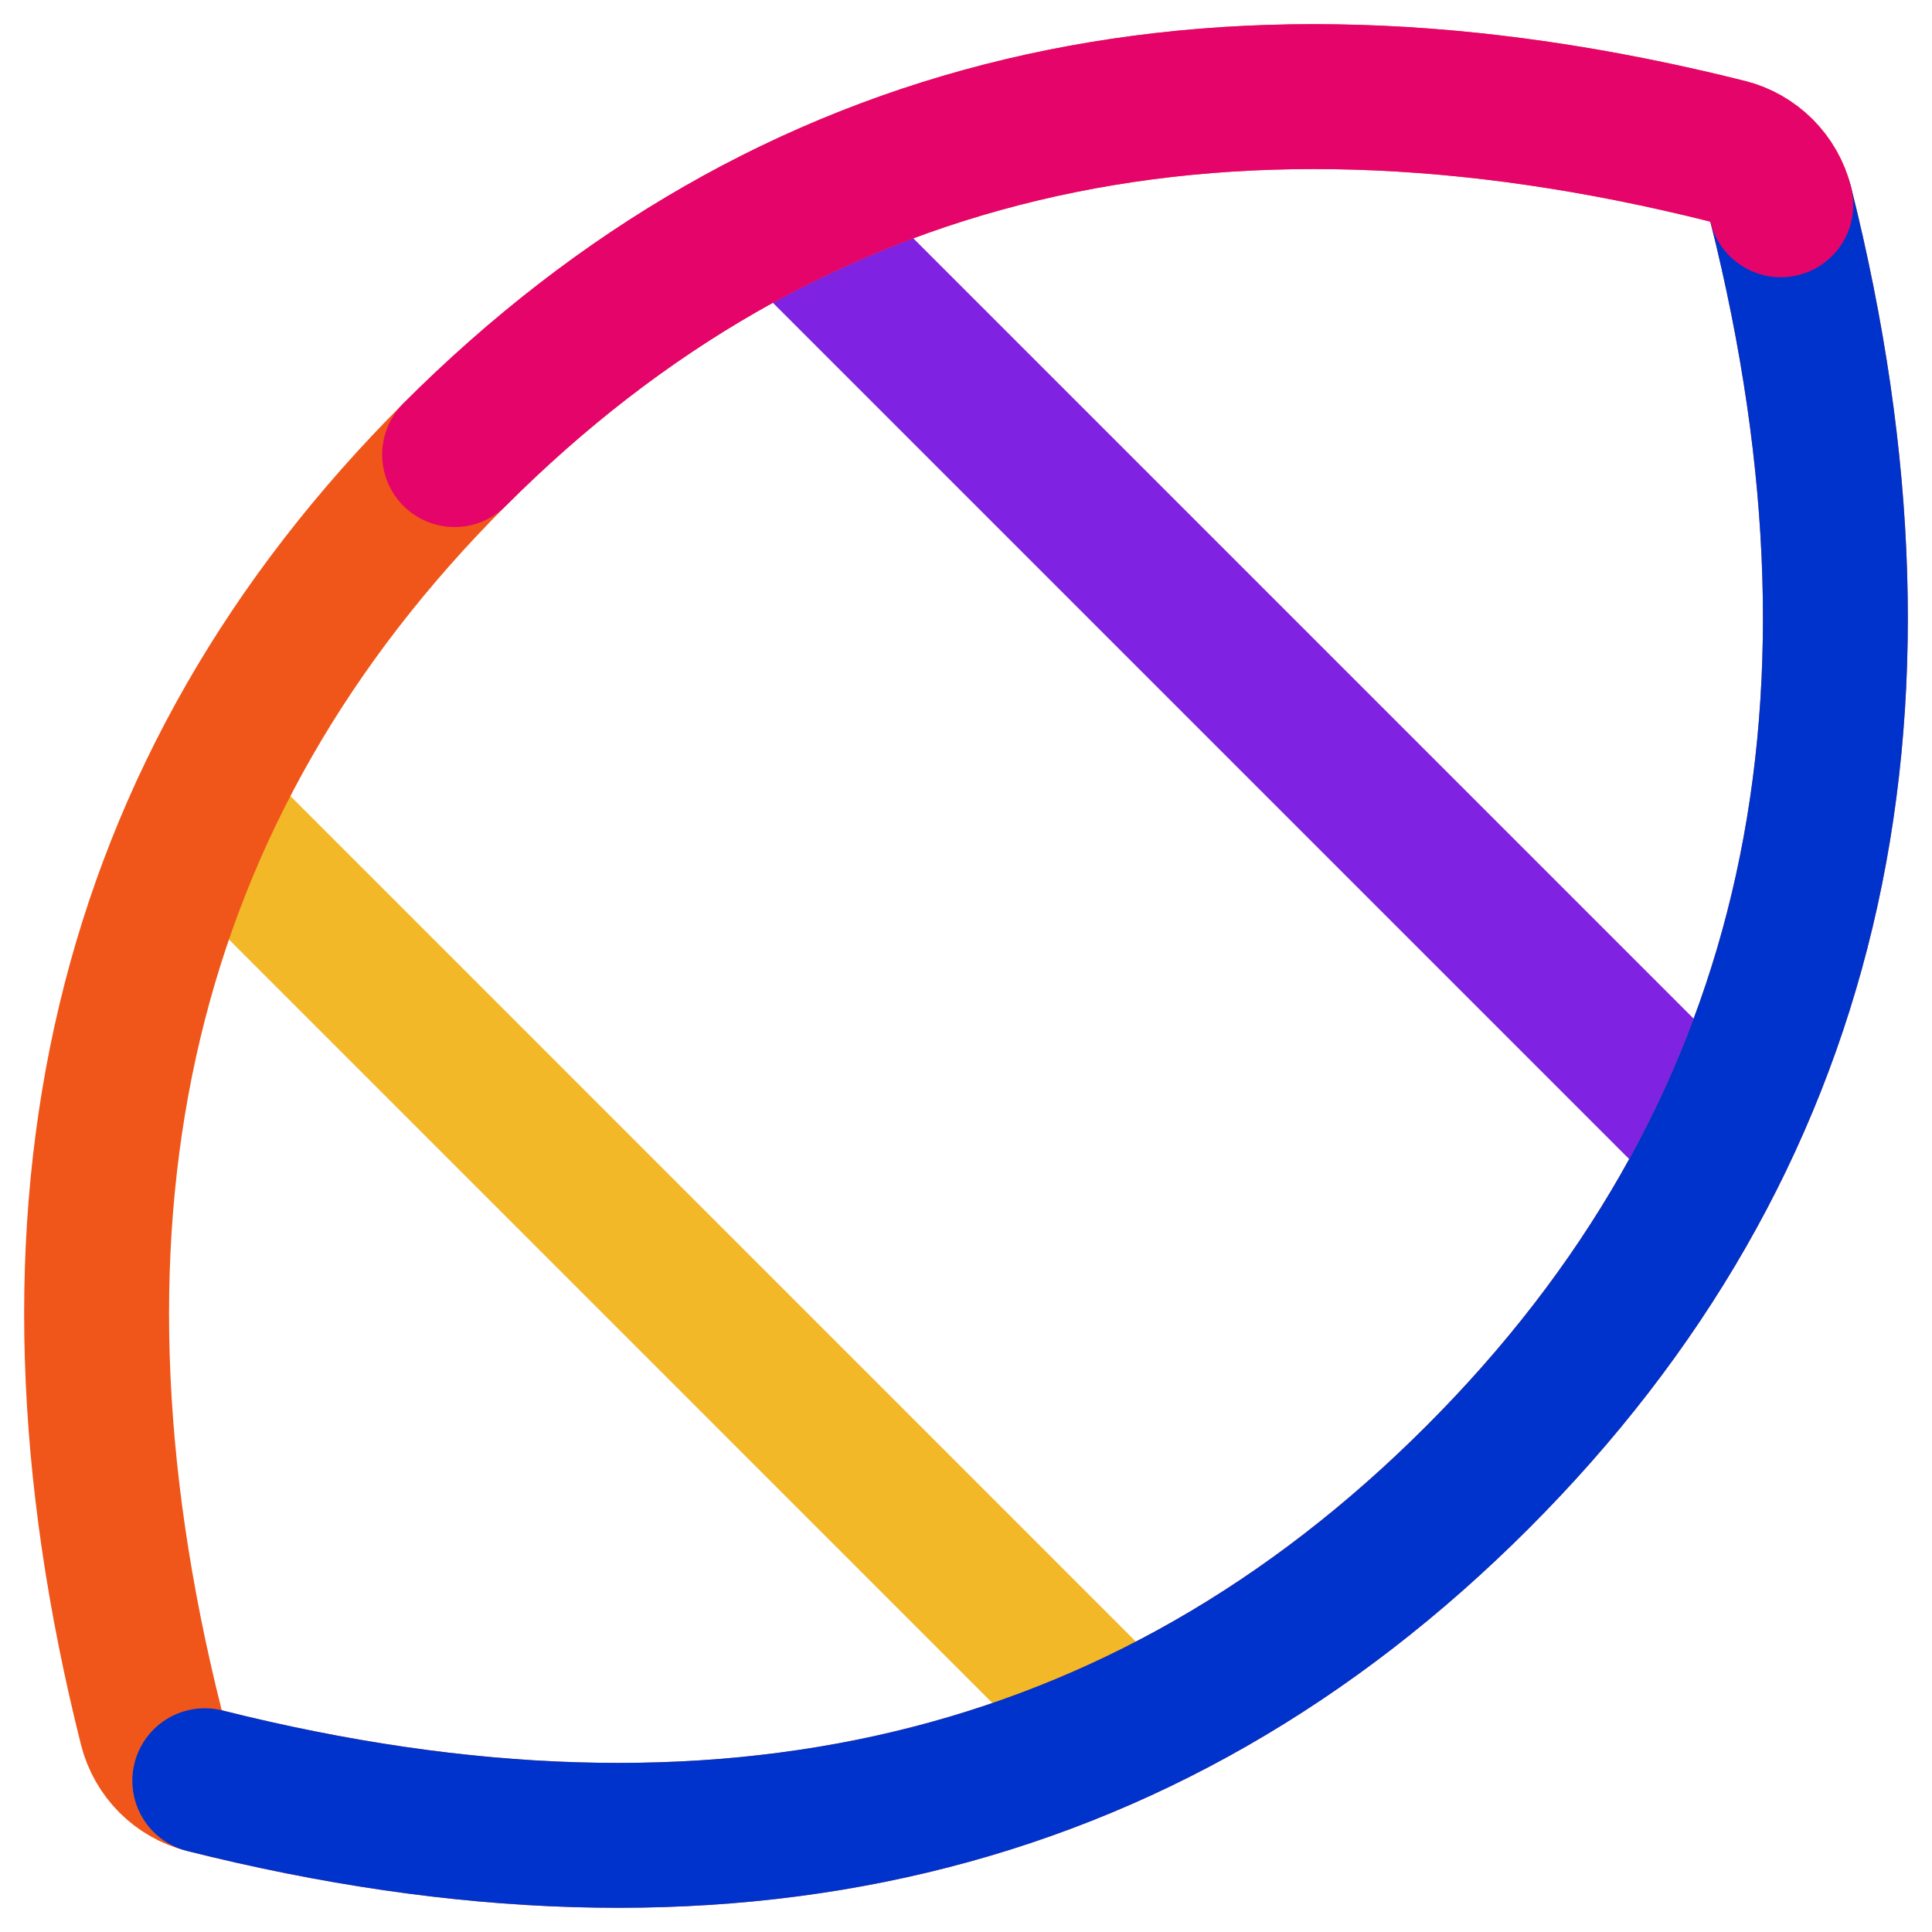
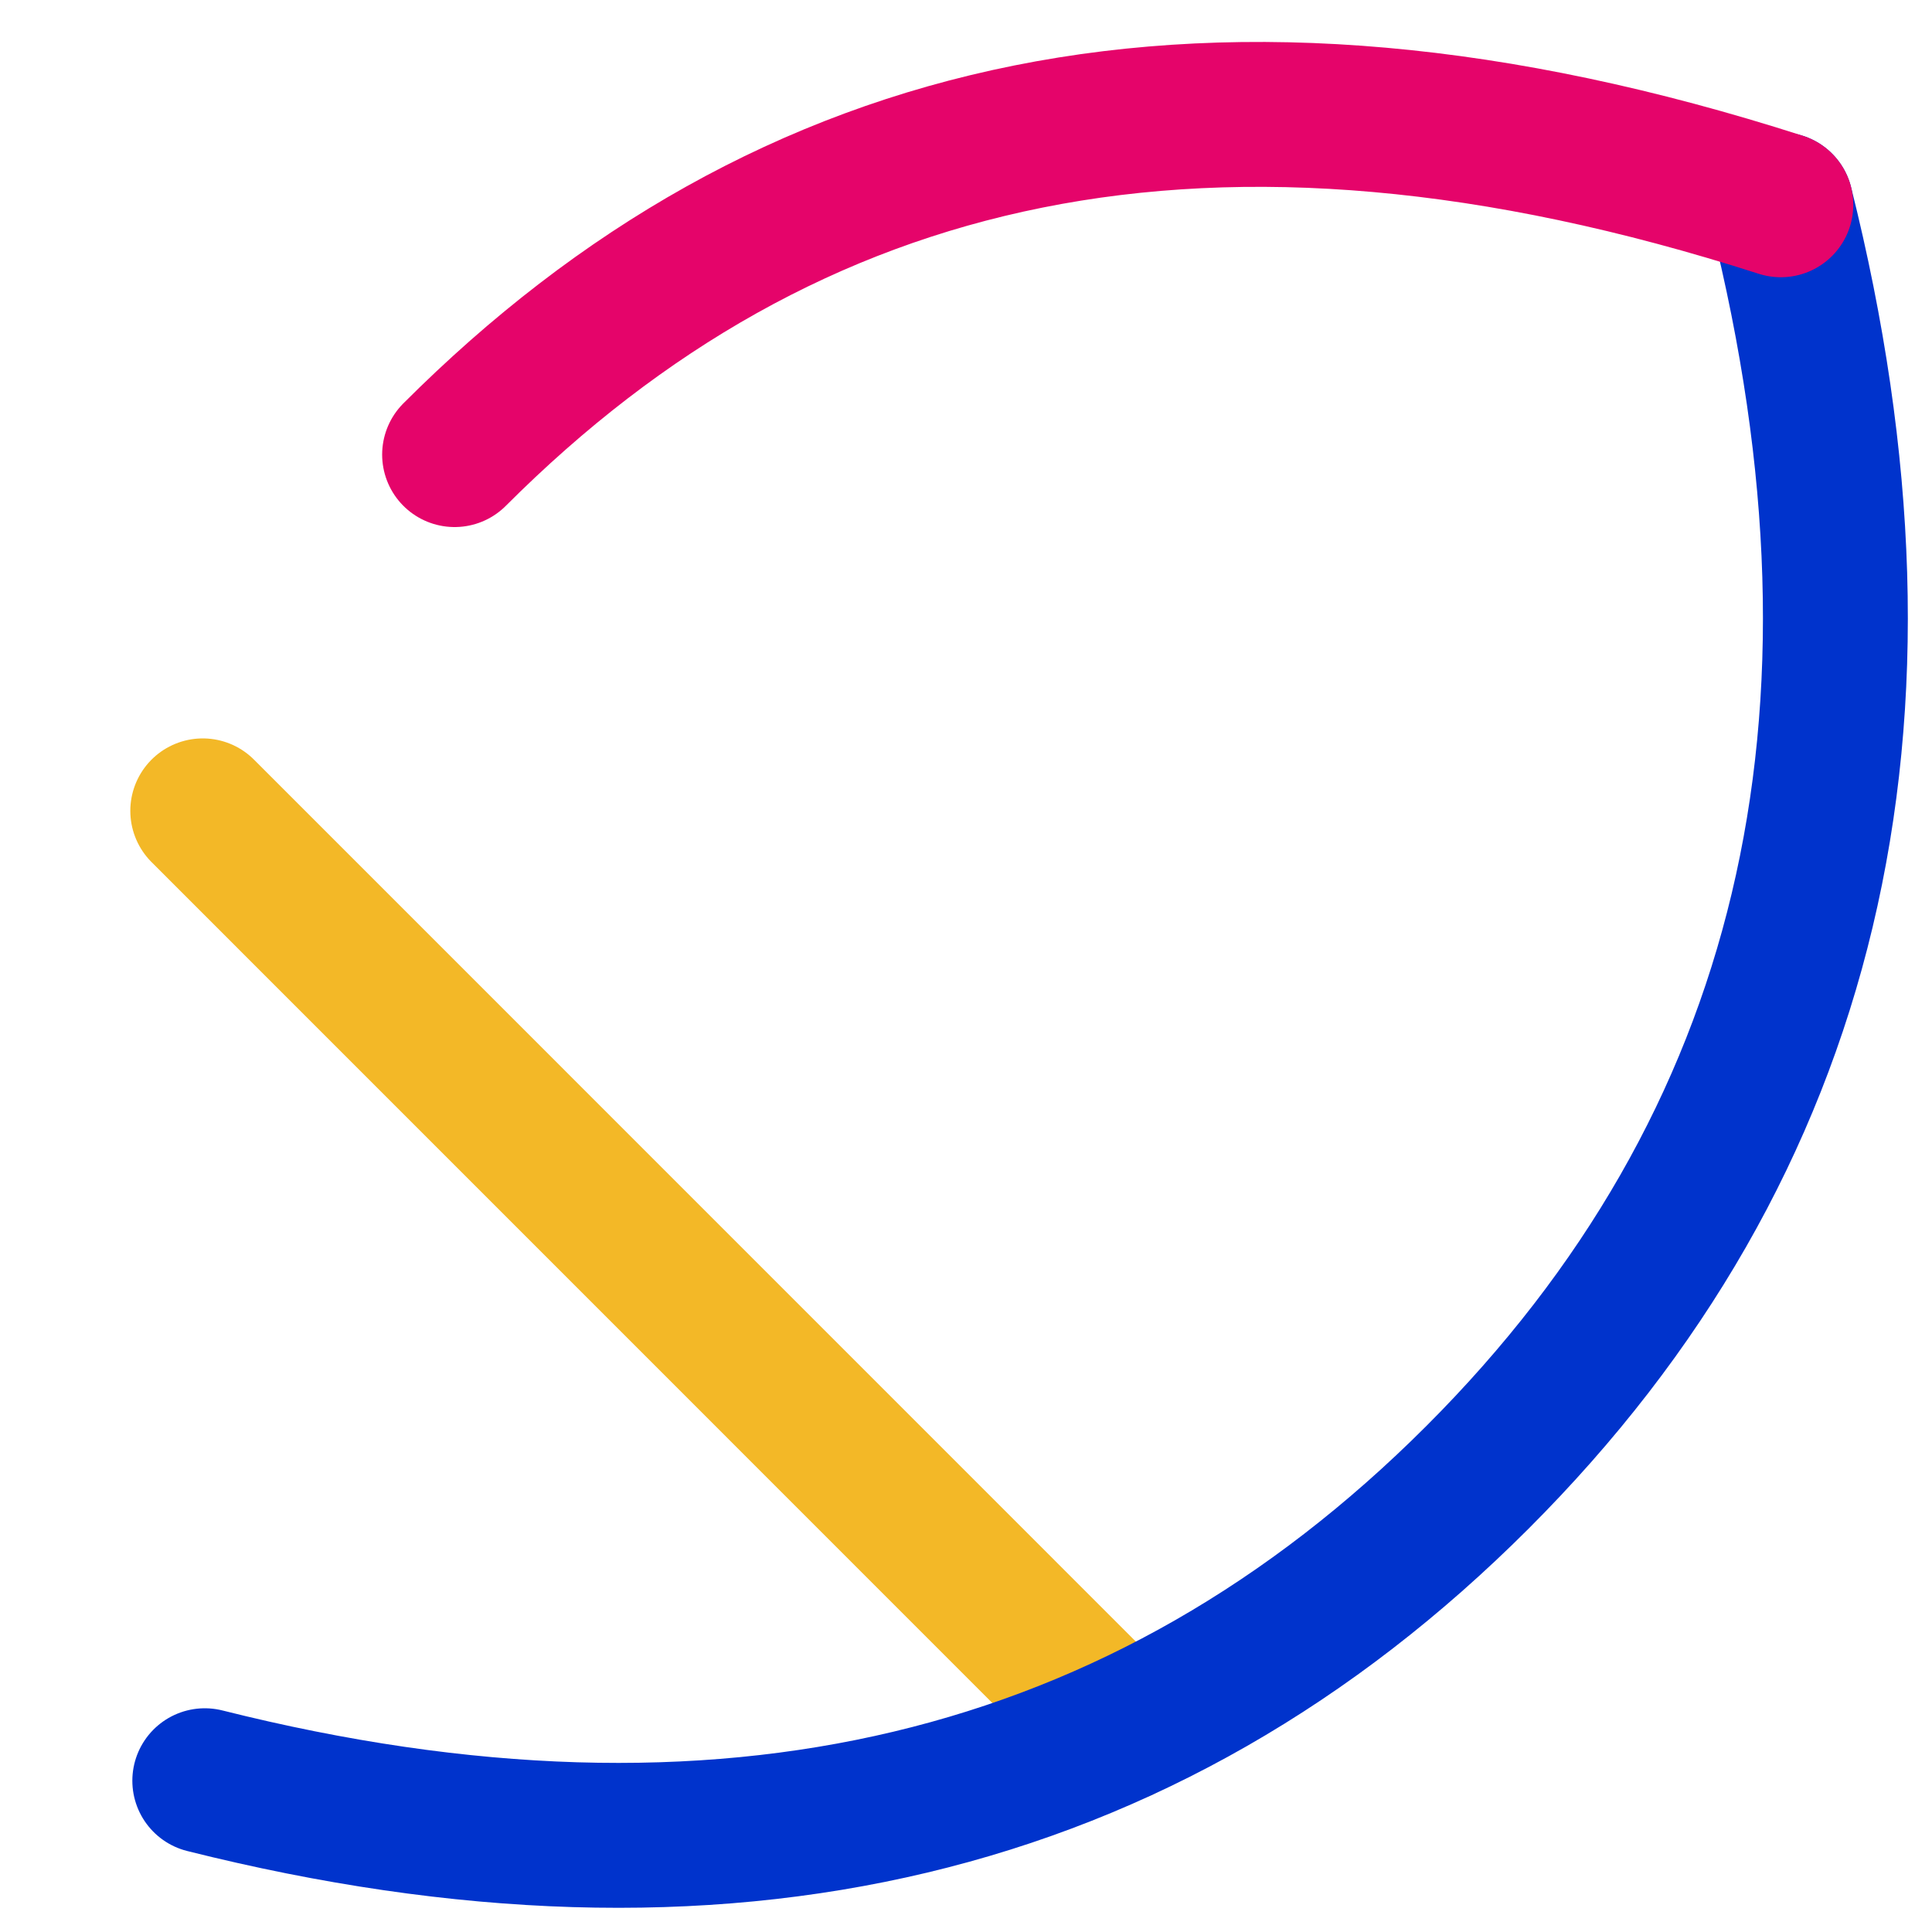
<svg xmlns="http://www.w3.org/2000/svg" width="20" height="20" viewBox="0 0 20 20" fill="none">
  <g clip-path="url(#clip0_1561_2627)">
-     <path d="M8.144 2.217L17.783 11.856" stroke="#8022E1" stroke-width="1.5" stroke-linecap="round" stroke-linejoin="round" />
    <path d="M11.606 17.902L2.099 8.394" stroke="#F3B827" stroke-width="1.5" stroke-linecap="round" stroke-linejoin="round" />
-     <path fill-rule="evenodd" clip-rule="evenodd" d="M2.12 18.434C7.467 19.776 11.858 18.73 15.294 15.293C18.73 11.858 19.776 7.466 18.435 2.12C18.366 1.847 18.153 1.633 17.88 1.565C12.533 0.224 8.141 1.27 4.706 4.706C1.27 8.141 0.223 12.533 1.566 17.88C1.635 18.152 1.848 18.366 2.12 18.434Z" stroke="#F05619" stroke-width="1.5" stroke-linecap="round" stroke-linejoin="round" />
    <path d="M2.12 18.434C7.467 19.776 11.858 18.73 15.294 15.294C18.73 11.858 19.776 7.467 18.435 2.12" stroke="#0033CC" stroke-width="1.5" stroke-linecap="round" stroke-linejoin="round" />
-     <path d="M18.435 2.12C18.366 1.847 18.153 1.633 17.88 1.565C12.533 0.224 8.141 1.27 4.706 4.706" stroke="#E5046A" stroke-width="1.5" stroke-linecap="round" stroke-linejoin="round" />
+     <path d="M18.435 2.12C12.533 0.224 8.141 1.27 4.706 4.706" stroke="#E5046A" stroke-width="1.5" stroke-linecap="round" stroke-linejoin="round" />
  </g>
  <defs>
    <clipPath id="clip0_1561_2627">
      <rect width="20" height="20" fill="white" />
    </clipPath>
  </defs>
</svg>